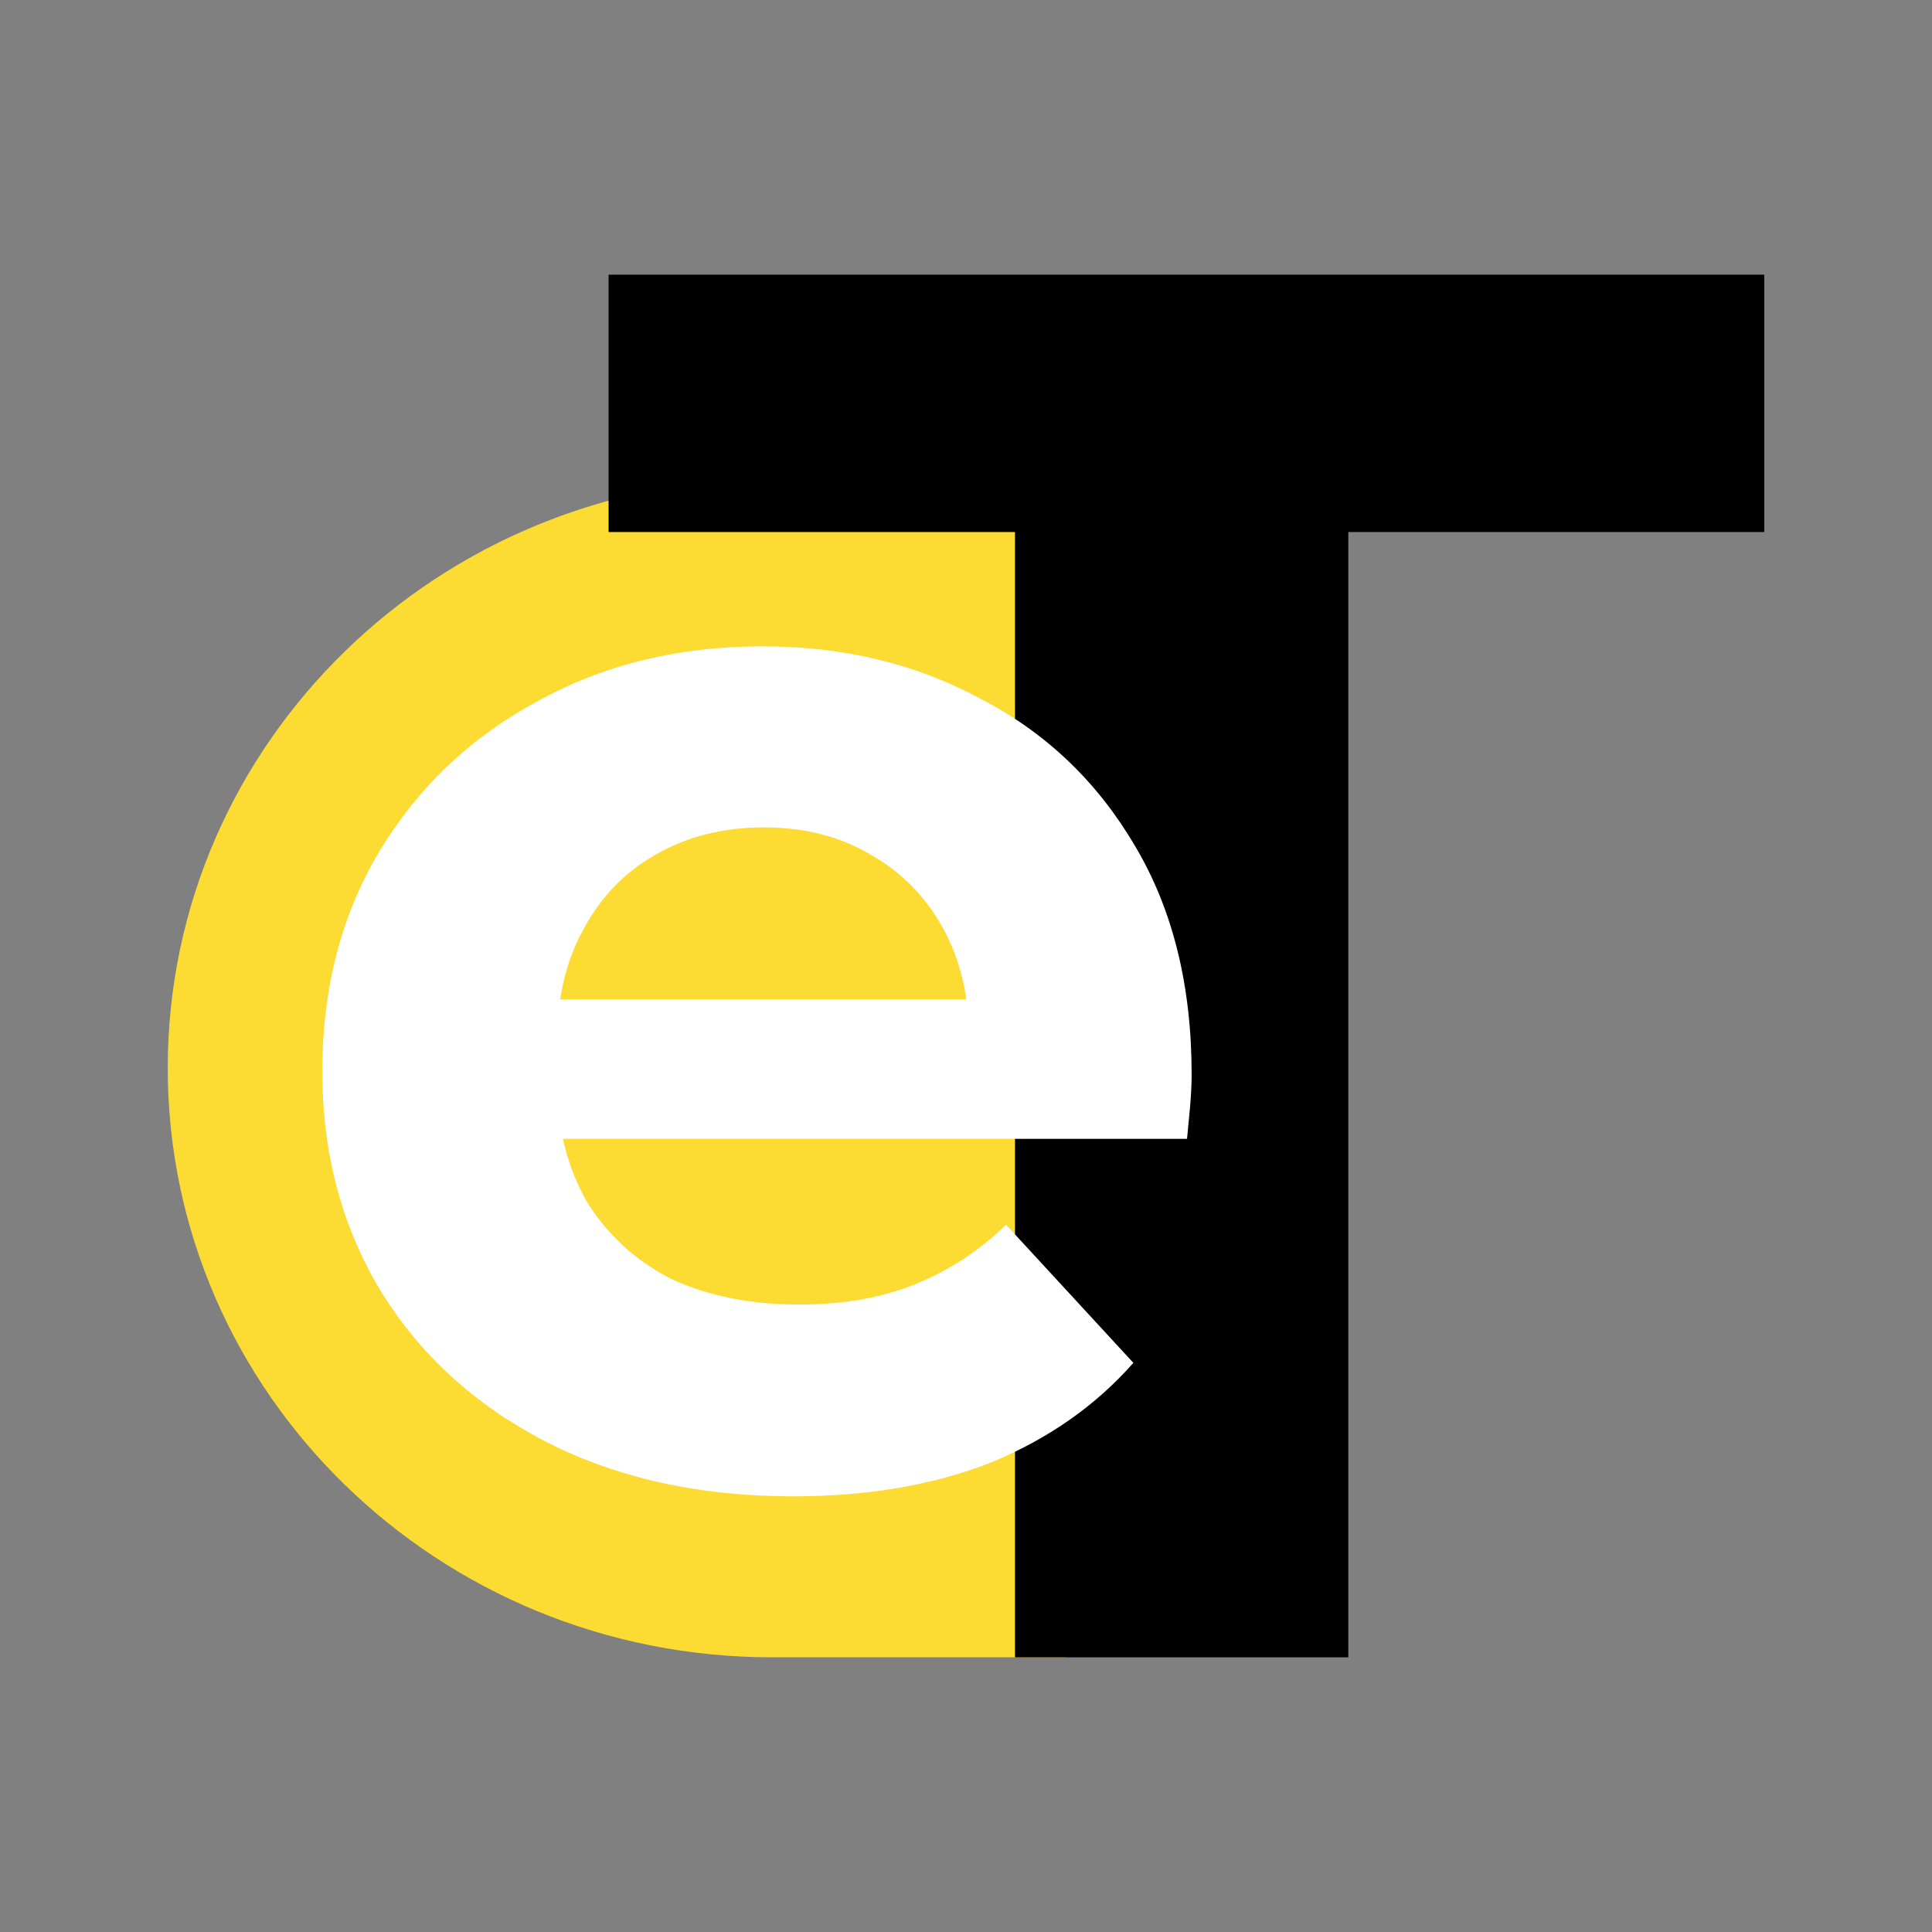
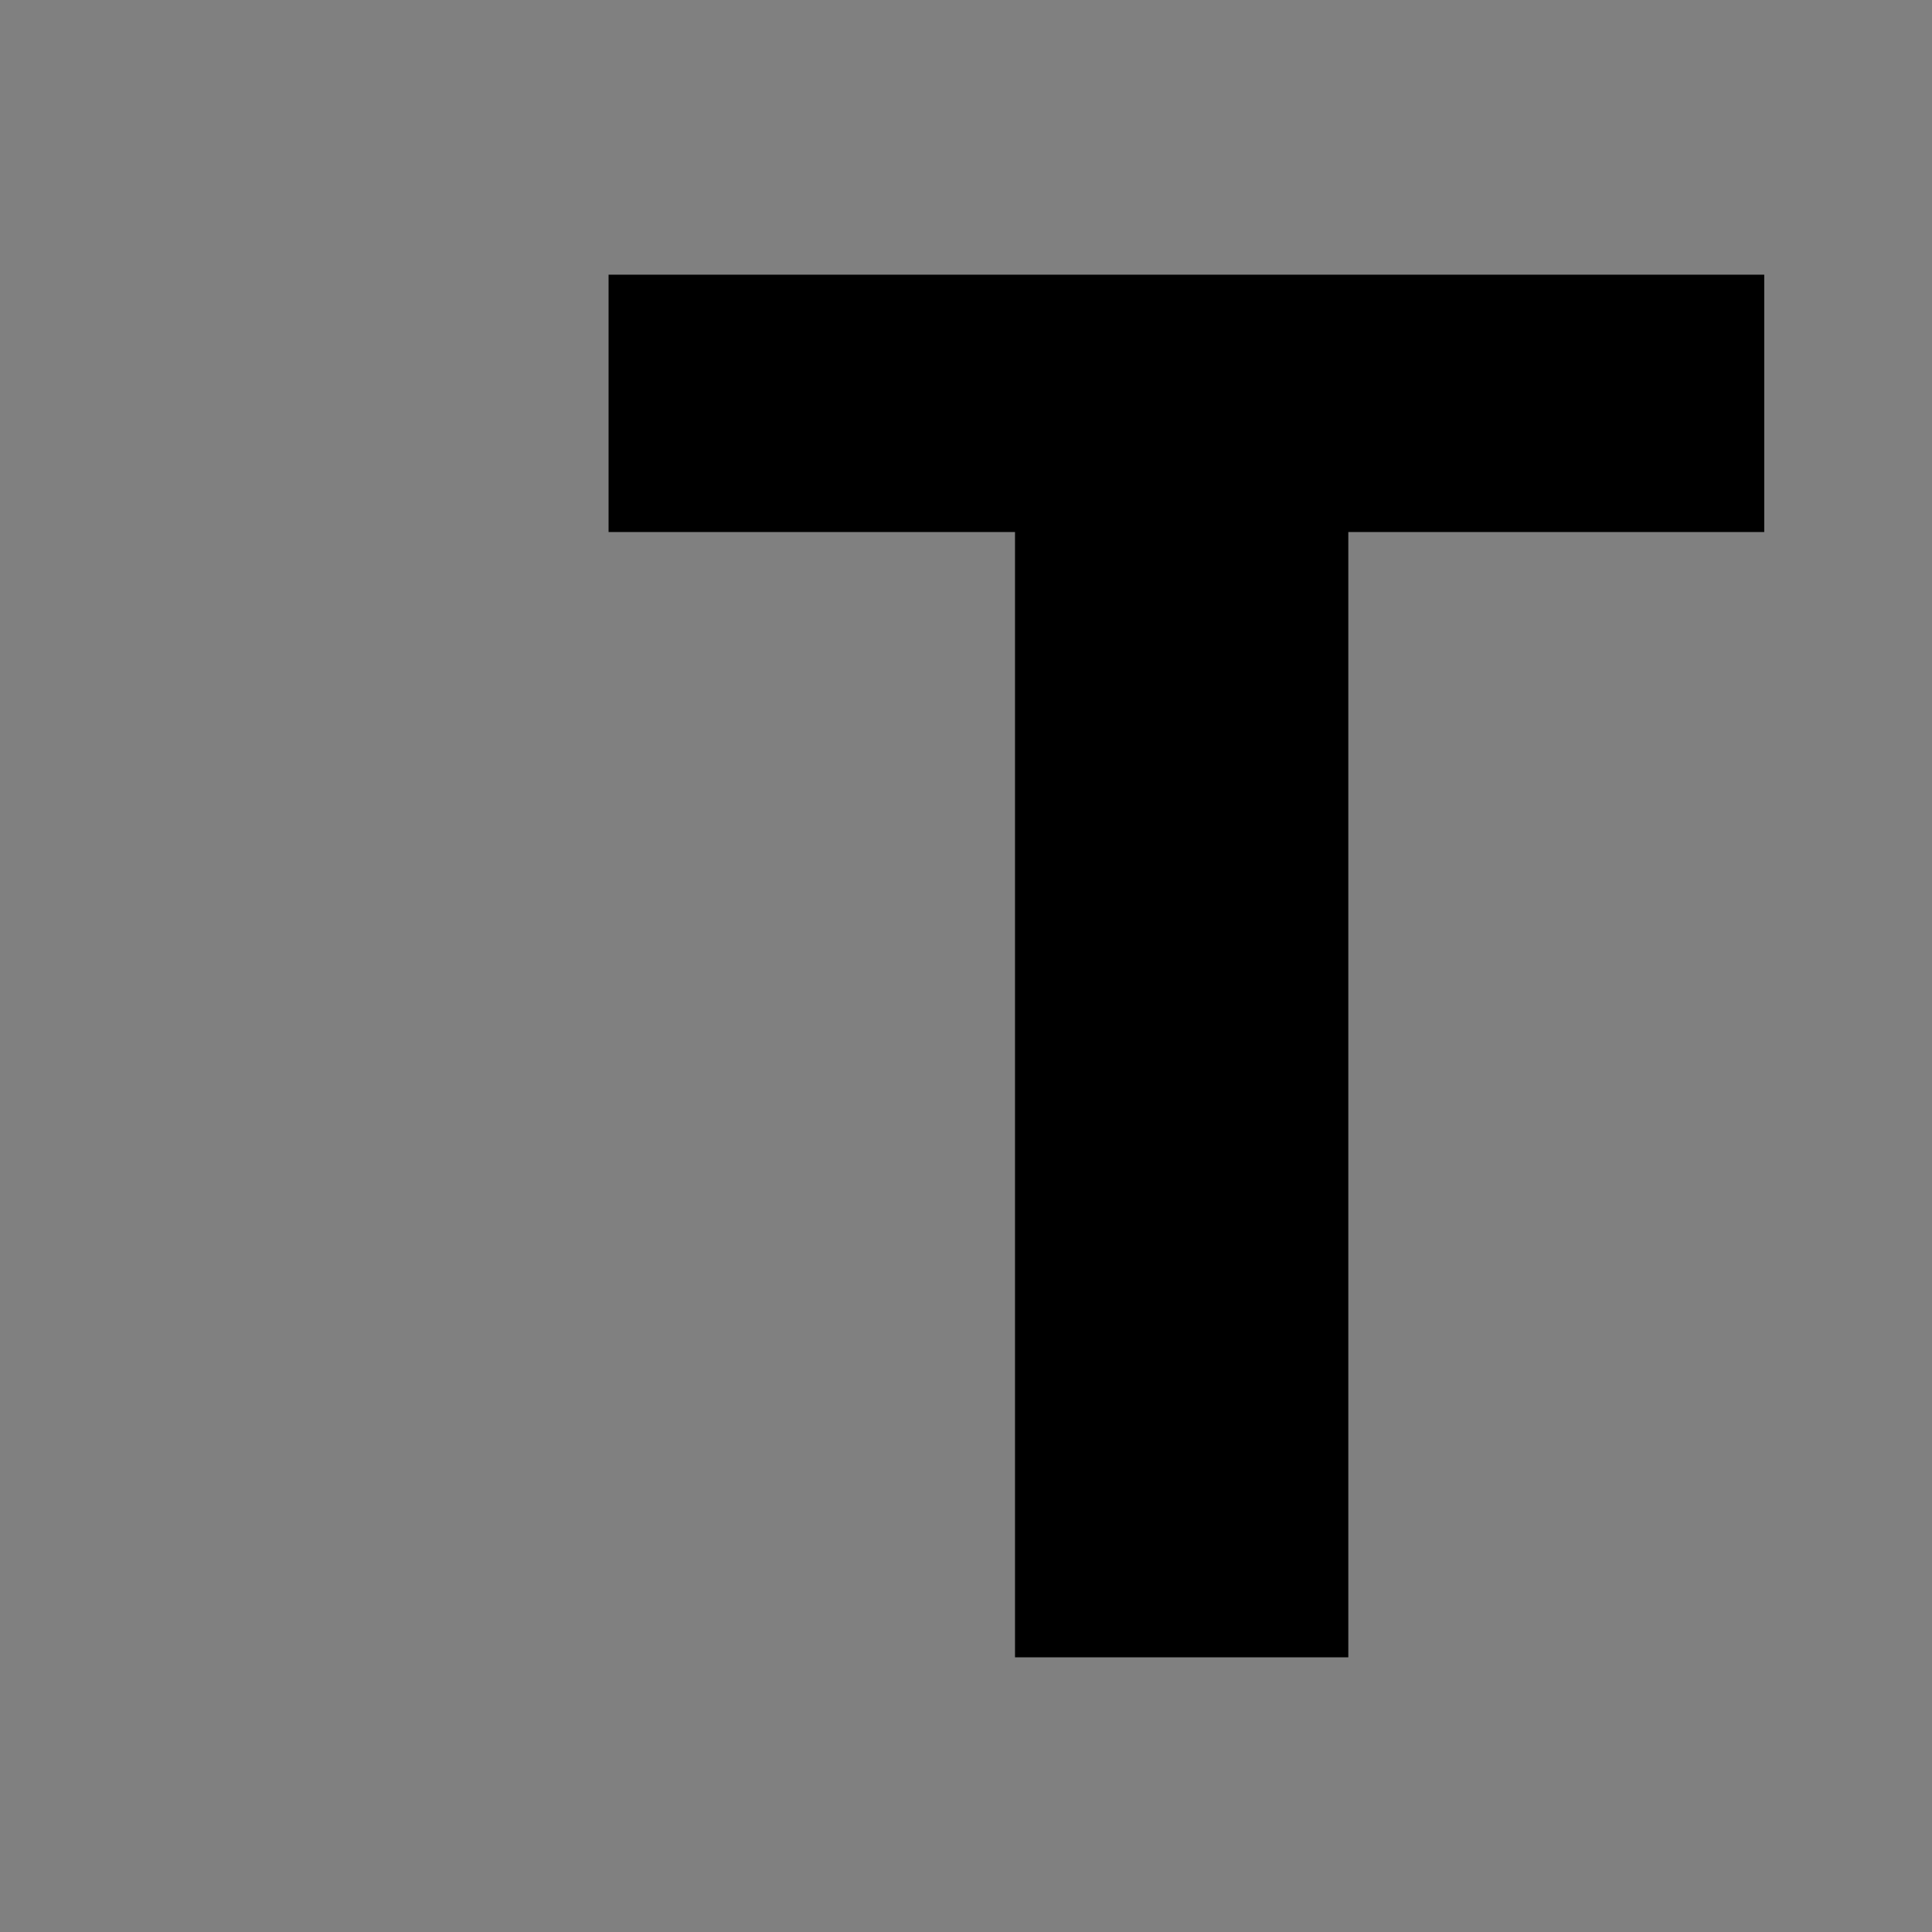
<svg xmlns="http://www.w3.org/2000/svg" version="1.1" id="Layer_1" x="0px" y="0px" viewBox="0 0 1417.323 1417.323" style="enable-background:new 0 0 1417.323 1417.323;" xml:space="preserve">
  <rect x="0" y="0" width="1417.323" height="1417.323" fill="#808080" stroke="none" />
  <style type="text/css">
	.st0{fill:#FCDB32;}
	.st1{fill:#FFFFFF;}
</style>
  <g>
-     <path class="st0" d="M123.065,783.565c0,238.724,198.486,432.248,443.331,432.248h215.669   l25.982-74.375c110.967-77.753,179.513-209.024,179.513-357.873   c0-238.724-176.319-432.248-421.164-432.248   C321.551,351.317,123.065,544.841,123.065,783.565z" />
    <path d="M989.133,201.51v1014.302H744.614V201.51H989.133z M1294.258,201.51v188.788   H446.454v-188.788H1294.258z" />
-     <path class="st1" d="M581.745,1097.712c-68.985,0-129.723-13.506-182.212-40.523   c-51.739-27.012-91.856-63.784-120.35-110.306   c-28.494-47.273-42.741-100.929-42.741-160.957   c0-60.784,13.872-114.435,41.616-160.958   c28.494-47.275,67.111-84.044,115.851-110.307   c48.74-27.014,103.854-40.521,165.341-40.521c59.238,0,112.477,12.756,159.718,38.269   c47.991,24.763,85.854,60.782,113.599,108.056   c27.744,46.524,41.619,102.428,41.619,167.709c0,6.755-0.373,14.635-1.124,23.639   c-0.751,8.253-1.502,16.132-2.249,23.639H379.287V733.023h399.292l-67.487,30.394   c0-31.519-6.373-58.909-19.118-82.17c-12.75-23.261-30.371-41.269-52.866-54.029   c-22.496-13.506-48.74-20.259-78.733-20.259c-29.994,0-56.613,6.753-79.858,20.259   c-22.495,12.76-40.117,31.141-52.864,55.153   c-12.747,23.261-19.121,51.029-19.121,83.294v27.012   c0,33.021,7.123,62.286,21.371,87.796c14.997,24.763,35.618,43.9,61.862,57.406   c26.994,12.755,58.488,19.132,94.48,19.132c32.243,0,60.361-4.875,84.359-14.63   c24.744-9.755,47.24-24.385,67.483-43.896l93.356,101.302   c-27.744,31.514-62.612,55.904-104.599,73.161   C684.85,1089.459,636.485,1097.712,581.745,1097.712z" />
  </g>
</svg>